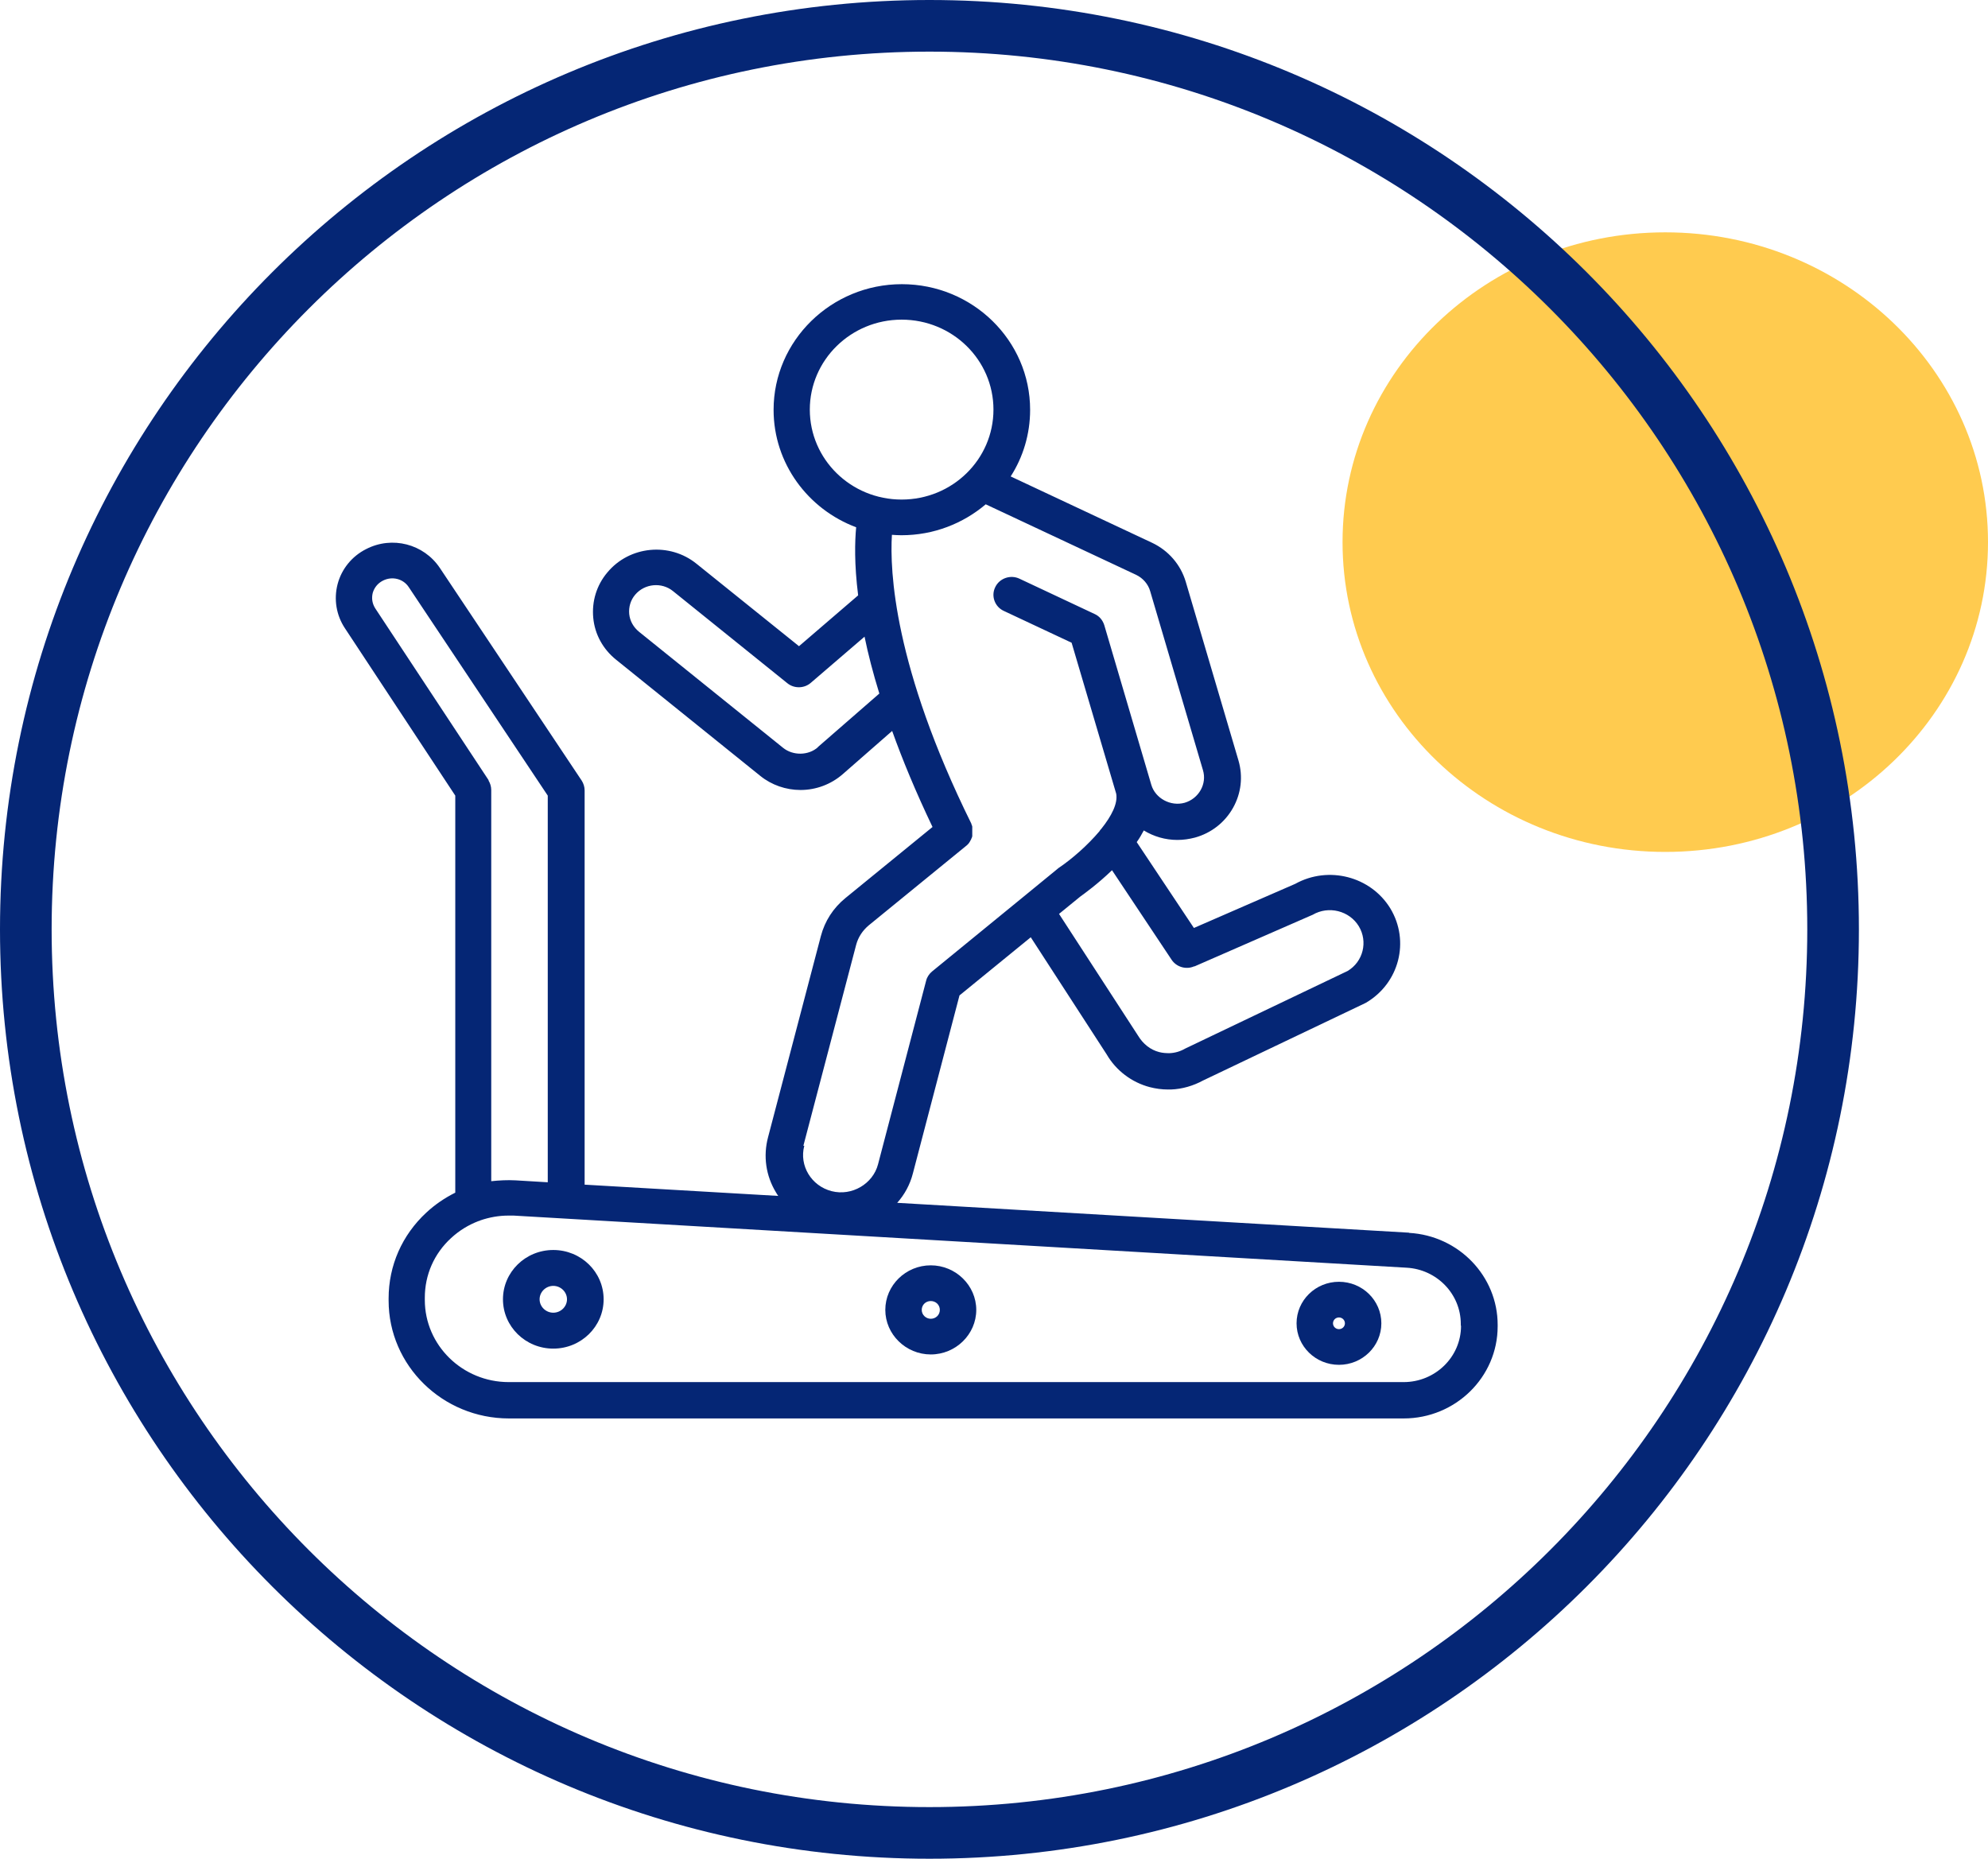
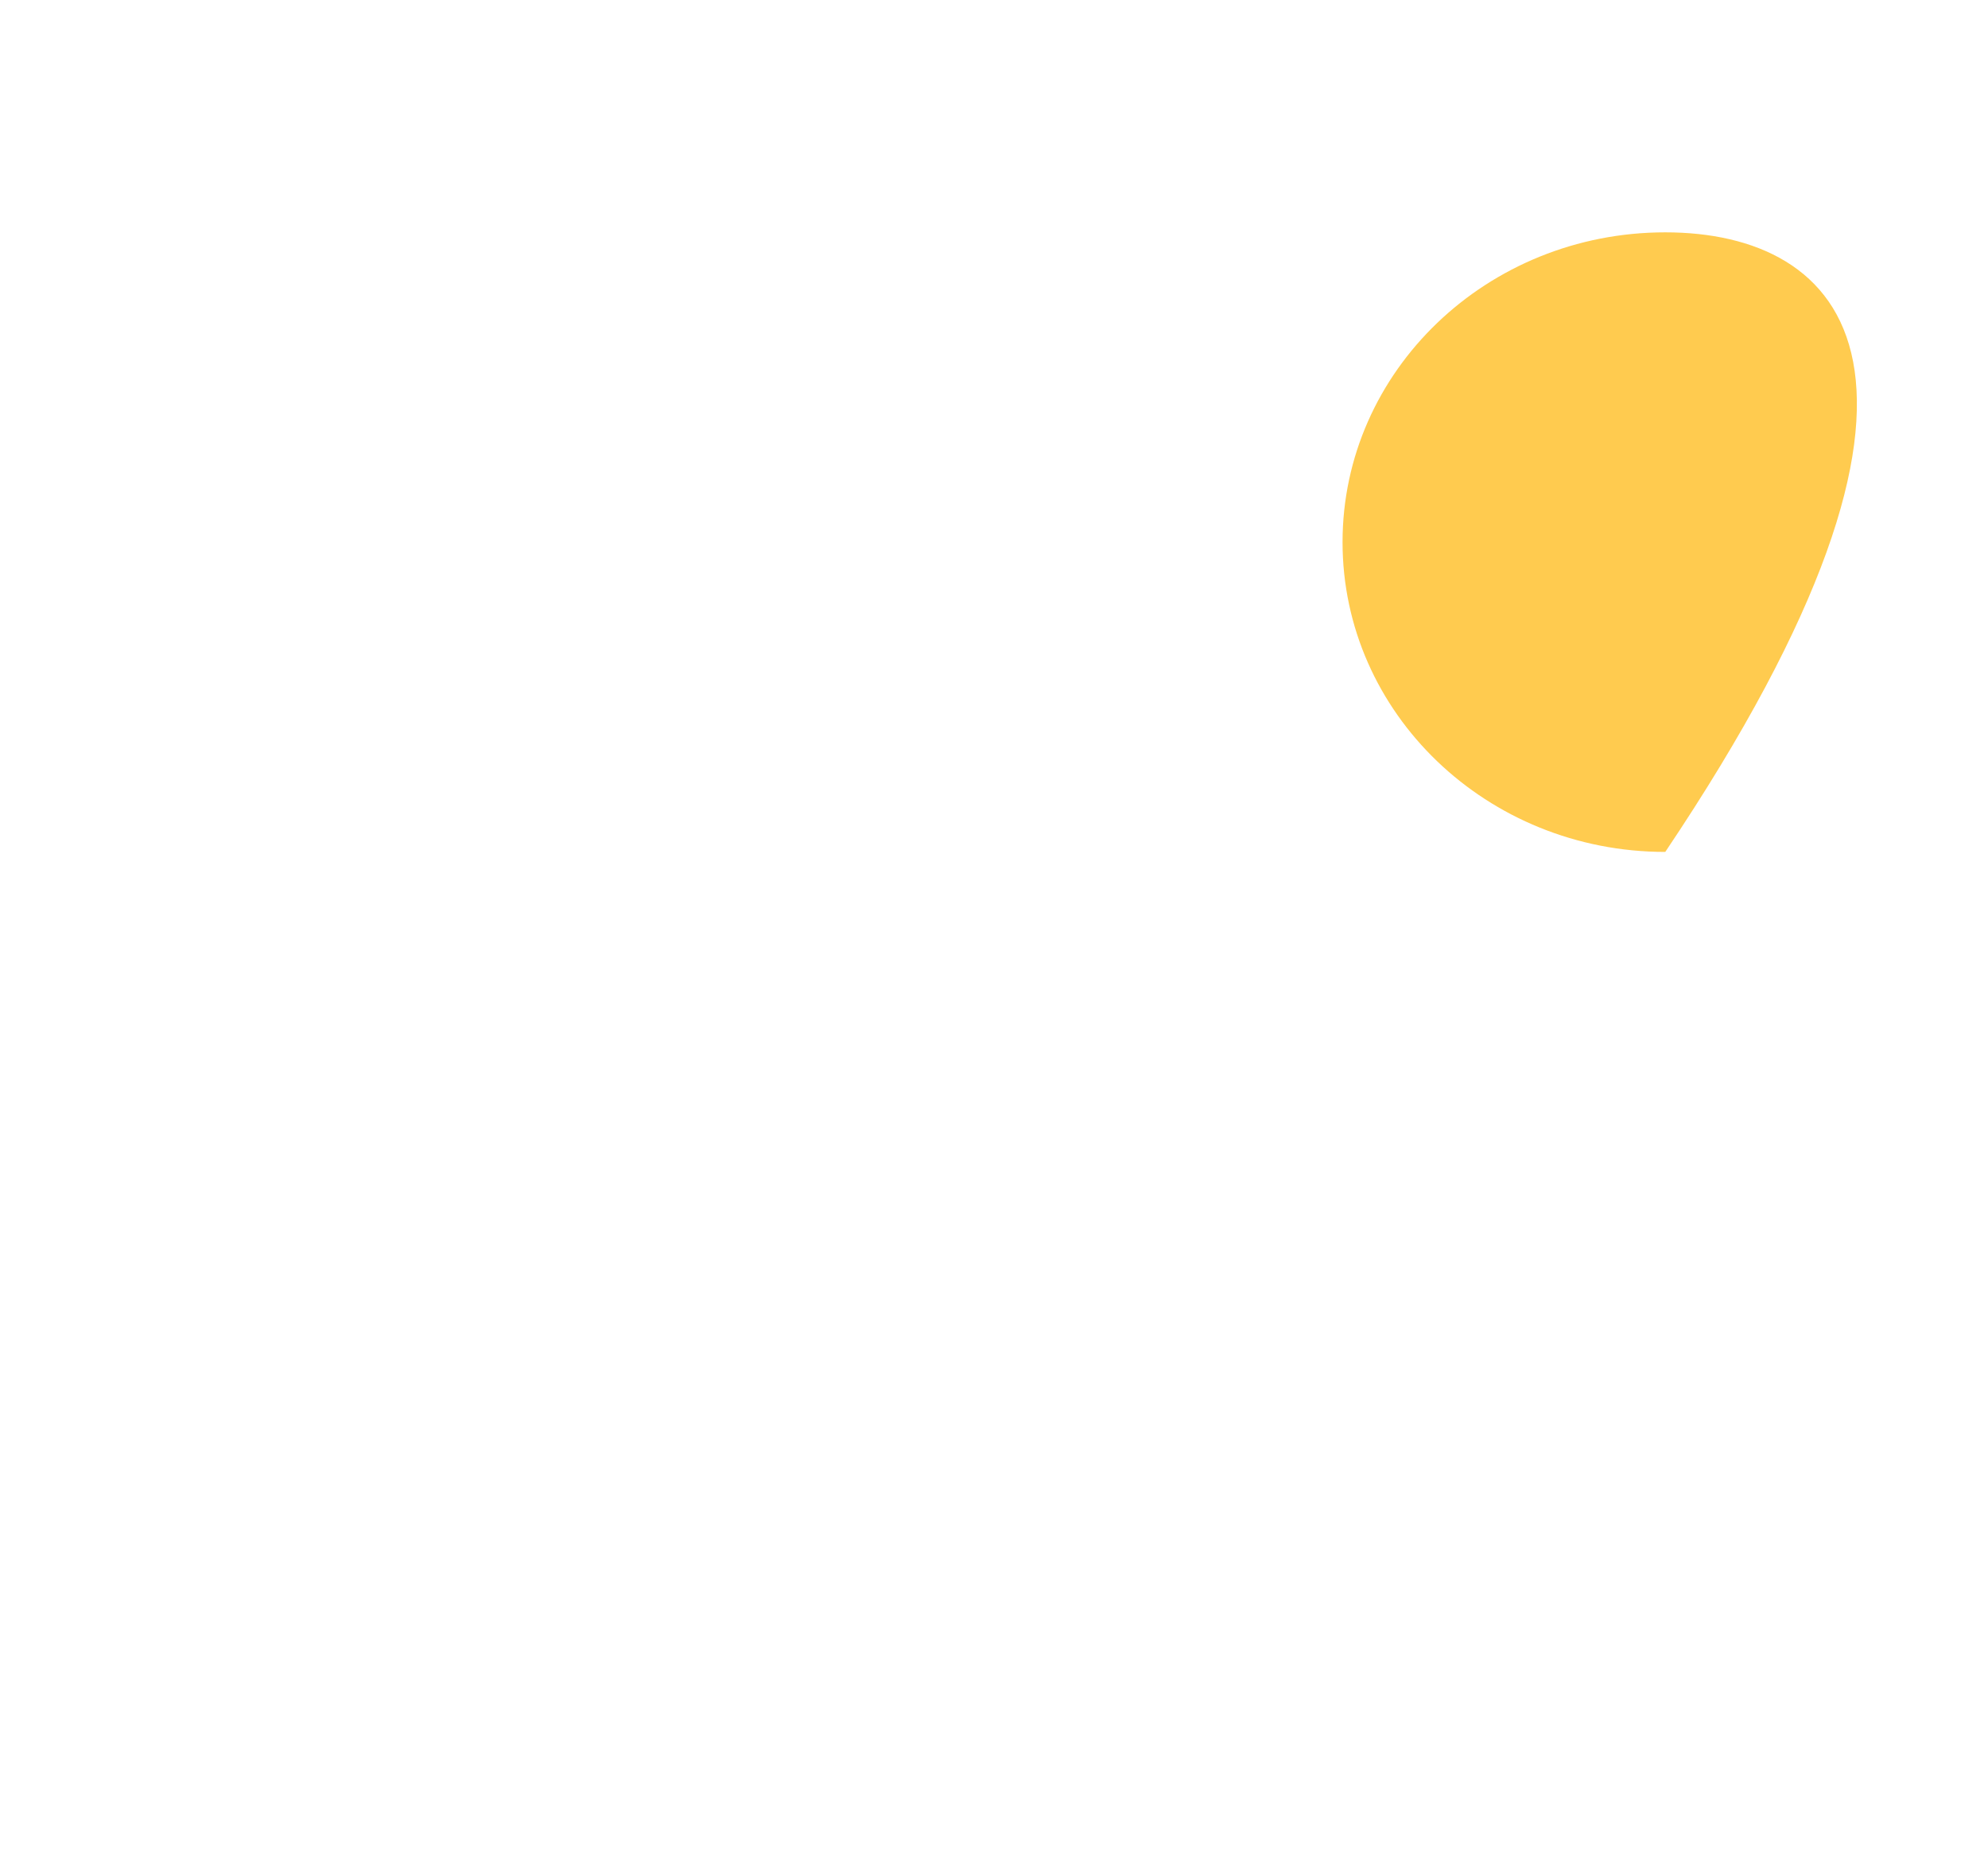
<svg xmlns="http://www.w3.org/2000/svg" width="77" height="72" viewBox="0 0 77 72" fill="none">
  <g clip-path="url(#clip0_485_2)">
-     <path d="M64.5 33C71.404 33 77 27.627 77 21C77 14.373 71.404 9 64.5 9C57.596 9 52 14.373 52 21C52 27.627 57.596 33 64.5 33Z" fill="#FFCB4F" />
-     <path d="M36 71C55.33 71 71 55.33 71 36C71 16.67 55.33 1 36 1C16.67 1 1 16.67 1 36C1 55.33 16.67 71 36 71Z" stroke="#052675" stroke-width="2" />
+     <path d="M64.5 33C77 14.373 71.404 9 64.5 9C57.596 9 52 14.373 52 21C52 27.627 57.596 33 64.5 33Z" fill="#FFCB4F" />
    <g clip-path="url(#clip1_485_2)">
-       <path d="M54.571 47.749L34.751 46.593C35.034 46.275 35.247 45.889 35.358 45.454L37.163 38.559L39.924 36.306L42.866 40.846C43.225 41.466 43.832 41.927 44.533 42.111C44.764 42.17 44.995 42.203 45.234 42.203C45.277 42.203 45.311 42.203 45.354 42.203C45.79 42.187 46.217 42.061 46.602 41.852L52.852 38.87C52.852 38.87 52.886 38.853 52.904 38.844C54.195 38.09 54.614 36.457 53.853 35.192C53.092 33.944 51.45 33.525 50.167 34.237L46.243 35.946L44.028 32.62C44.131 32.478 44.217 32.327 44.302 32.168C44.687 32.403 45.131 32.536 45.602 32.536C45.833 32.536 46.063 32.503 46.286 32.444C46.918 32.268 47.44 31.858 47.756 31.297C48.073 30.735 48.15 30.082 47.97 29.462L45.927 22.535C45.73 21.873 45.26 21.328 44.627 21.027L39.146 18.455C39.625 17.709 39.899 16.821 39.899 15.875C39.899 13.186 37.667 11.008 34.931 11.008C32.195 11.008 29.963 13.194 29.963 15.875C29.963 17.952 31.297 19.728 33.161 20.424C33.11 20.968 33.084 21.839 33.238 23.062L30.947 25.031L26.979 21.839C25.936 20.993 24.38 21.144 23.525 22.174C23.106 22.669 22.918 23.297 22.978 23.933C23.038 24.57 23.354 25.148 23.867 25.558L29.45 30.057C29.886 30.409 30.442 30.601 31.006 30.601C31.605 30.601 32.186 30.384 32.639 29.99L34.555 28.314C34.957 29.437 35.47 30.677 36.119 32.034L32.742 34.79C32.272 35.175 31.947 35.678 31.793 36.264L29.75 44.046C29.553 44.784 29.664 45.546 30.057 46.191C30.083 46.233 30.109 46.283 30.143 46.325L22.644 45.889V30.618C22.644 30.484 22.602 30.35 22.533 30.241L17.035 21.998C16.411 21.069 15.188 20.75 14.18 21.27C13.632 21.546 13.23 22.04 13.076 22.627C12.923 23.213 13.025 23.833 13.359 24.335L17.634 30.819V46.199C17.232 46.4 16.856 46.652 16.514 46.97C15.573 47.841 15.052 49.022 15.052 50.296V50.379C15.052 52.901 17.146 54.945 19.712 54.945H54.366C56.375 54.945 58.008 53.345 58.008 51.376V51.318C58.008 49.433 56.503 47.866 54.579 47.757L54.571 47.749ZM46.26 37.437L50.766 35.468C50.766 35.468 50.817 35.443 50.843 35.435C51.459 35.075 52.262 35.276 52.63 35.879C52.989 36.474 52.801 37.253 52.194 37.613L45.952 40.595C45.952 40.595 45.918 40.612 45.901 40.62C45.713 40.729 45.508 40.788 45.294 40.796C45.166 40.796 45.029 40.788 44.901 40.754C44.567 40.67 44.276 40.444 44.08 40.118L41.019 35.401L41.84 34.731C42.002 34.614 42.524 34.237 43.071 33.709L45.379 37.177C45.568 37.462 45.944 37.571 46.26 37.429V37.437ZM31.366 15.866C31.366 13.948 32.956 12.382 34.922 12.382C36.889 12.382 38.479 13.94 38.479 15.866C38.479 17.793 36.889 19.351 34.922 19.351C32.956 19.351 31.366 17.793 31.366 15.866ZM31.682 28.943C31.314 29.27 30.716 29.278 30.331 28.968L24.748 24.47C24.534 24.294 24.397 24.051 24.371 23.783C24.346 23.515 24.423 23.247 24.602 23.037C24.97 22.602 25.628 22.543 26.064 22.895L30.493 26.463C30.758 26.681 31.152 26.673 31.408 26.447L33.486 24.662C33.623 25.332 33.811 26.061 34.059 26.865L31.673 28.943H31.682ZM31.117 44.382L33.161 36.599C33.238 36.306 33.409 36.046 33.648 35.845L37.445 32.746C37.445 32.746 37.445 32.746 37.453 32.737C37.462 32.729 37.479 32.721 37.487 32.704L37.505 32.687C37.513 32.679 37.522 32.67 37.53 32.654C37.53 32.654 37.547 32.637 37.547 32.629C37.547 32.62 37.564 32.612 37.564 32.603C37.564 32.595 37.581 32.587 37.581 32.57C37.581 32.562 37.59 32.553 37.599 32.545C37.599 32.536 37.607 32.52 37.616 32.511C37.616 32.511 37.616 32.495 37.624 32.486C37.624 32.478 37.633 32.461 37.641 32.453C37.641 32.444 37.641 32.436 37.65 32.428C37.65 32.419 37.65 32.403 37.658 32.394C37.658 32.386 37.658 32.377 37.658 32.369C37.658 32.361 37.658 32.344 37.658 32.336C37.658 32.327 37.658 32.31 37.658 32.302C37.658 32.294 37.658 32.277 37.658 32.268C37.658 32.26 37.658 32.243 37.658 32.235C37.658 32.227 37.658 32.218 37.658 32.201C37.658 32.193 37.658 32.176 37.658 32.168C37.658 32.16 37.658 32.143 37.658 32.134C37.658 32.126 37.658 32.109 37.658 32.101C37.658 32.093 37.658 32.076 37.658 32.067C37.658 32.059 37.658 32.051 37.658 32.034C37.658 32.017 37.658 32.009 37.65 31.992C37.65 31.984 37.65 31.975 37.641 31.967C37.641 31.95 37.633 31.942 37.624 31.925C37.624 31.925 37.624 31.917 37.624 31.908C34.615 25.818 34.461 22.107 34.546 20.717C34.666 20.725 34.794 20.733 34.914 20.733C36.162 20.733 37.299 20.281 38.18 19.535L44.003 22.266C44.268 22.392 44.473 22.627 44.55 22.903L46.593 29.831C46.756 30.367 46.431 30.936 45.884 31.096C45.345 31.247 44.747 30.928 44.593 30.4L42.772 24.218C42.712 24.026 42.583 23.866 42.395 23.783L39.488 22.417C39.138 22.25 38.71 22.4 38.548 22.744C38.377 23.087 38.531 23.506 38.881 23.665L41.506 24.897L43.233 30.744C43.302 31.121 43.054 31.607 42.66 32.101C42.626 32.134 42.6 32.168 42.583 32.201C42.13 32.737 41.532 33.265 41.01 33.617C40.993 33.626 40.976 33.642 40.967 33.651L39.668 34.715L36.102 37.63C35.991 37.722 35.906 37.847 35.871 37.99L34.008 45.102C33.811 45.856 32.999 46.342 32.212 46.141C31.425 45.94 30.947 45.152 31.152 44.382H31.117ZM18.933 30.233L14.539 23.573C14.419 23.389 14.385 23.18 14.436 22.97C14.496 22.761 14.633 22.593 14.829 22.493C15.188 22.308 15.624 22.417 15.838 22.752L21.216 30.819V45.797L19.968 45.722C19.652 45.705 19.335 45.722 19.027 45.755V30.601C19.027 30.467 18.985 30.333 18.916 30.224L18.933 30.233ZM56.589 51.359C56.589 52.566 55.588 53.537 54.366 53.537H19.703C17.916 53.537 16.454 52.113 16.454 50.354V50.27C16.454 49.383 16.813 48.562 17.471 47.958C17.788 47.665 18.147 47.447 18.54 47.297C18.566 47.297 18.591 47.28 18.608 47.272C18.951 47.154 19.318 47.087 19.694 47.087C19.763 47.087 19.831 47.087 19.891 47.087L54.485 49.106C55.657 49.173 56.58 50.128 56.58 51.284V51.343L56.589 51.359Z" fill="#052675" />
      <path d="M36.051 49.014C35.077 49.014 34.29 49.794 34.29 50.74C34.29 51.687 35.085 52.466 36.051 52.466C37.018 52.466 37.813 51.687 37.813 50.74C37.813 49.794 37.018 49.014 36.051 49.014ZM36.051 51.084C35.863 51.084 35.701 50.933 35.701 50.74C35.701 50.547 35.855 50.397 36.051 50.397C36.248 50.397 36.402 50.547 36.402 50.74C36.402 50.933 36.248 51.084 36.051 51.084Z" fill="#052675" />
      <path d="M21.43 48.42C20.353 48.42 19.481 49.274 19.481 50.33C19.481 51.385 20.353 52.24 21.43 52.24C22.508 52.24 23.38 51.385 23.38 50.33C23.38 49.274 22.508 48.42 21.43 48.42ZM21.43 50.849C21.14 50.849 20.9 50.614 20.9 50.33C20.9 50.045 21.14 49.81 21.43 49.81C21.721 49.81 21.961 50.045 21.961 50.33C21.961 50.614 21.721 50.849 21.43 50.849Z" fill="#052675" />
      <path d="M51.861 49.651C50.955 49.651 50.219 50.371 50.219 51.26C50.219 52.147 50.955 52.868 51.861 52.868C52.767 52.868 53.503 52.147 53.503 51.26C53.503 50.371 52.767 49.651 51.861 49.651ZM51.861 51.486C51.733 51.486 51.63 51.385 51.63 51.26C51.63 51.134 51.733 51.033 51.861 51.033C51.989 51.033 52.092 51.134 52.092 51.26C52.092 51.385 51.989 51.486 51.861 51.486Z" fill="#052675" />
    </g>
  </g>
  <defs>
    <clipPath id="clip0_485_2">
      <rect width="77" height="72" fill="white" />
    </clipPath>
    <clipPath id="clip1_485_2">
-       <rect width="45" height="43.929" fill="white" transform="translate(13 11)" />
-     </clipPath>
+       </clipPath>
  </defs>
</svg>